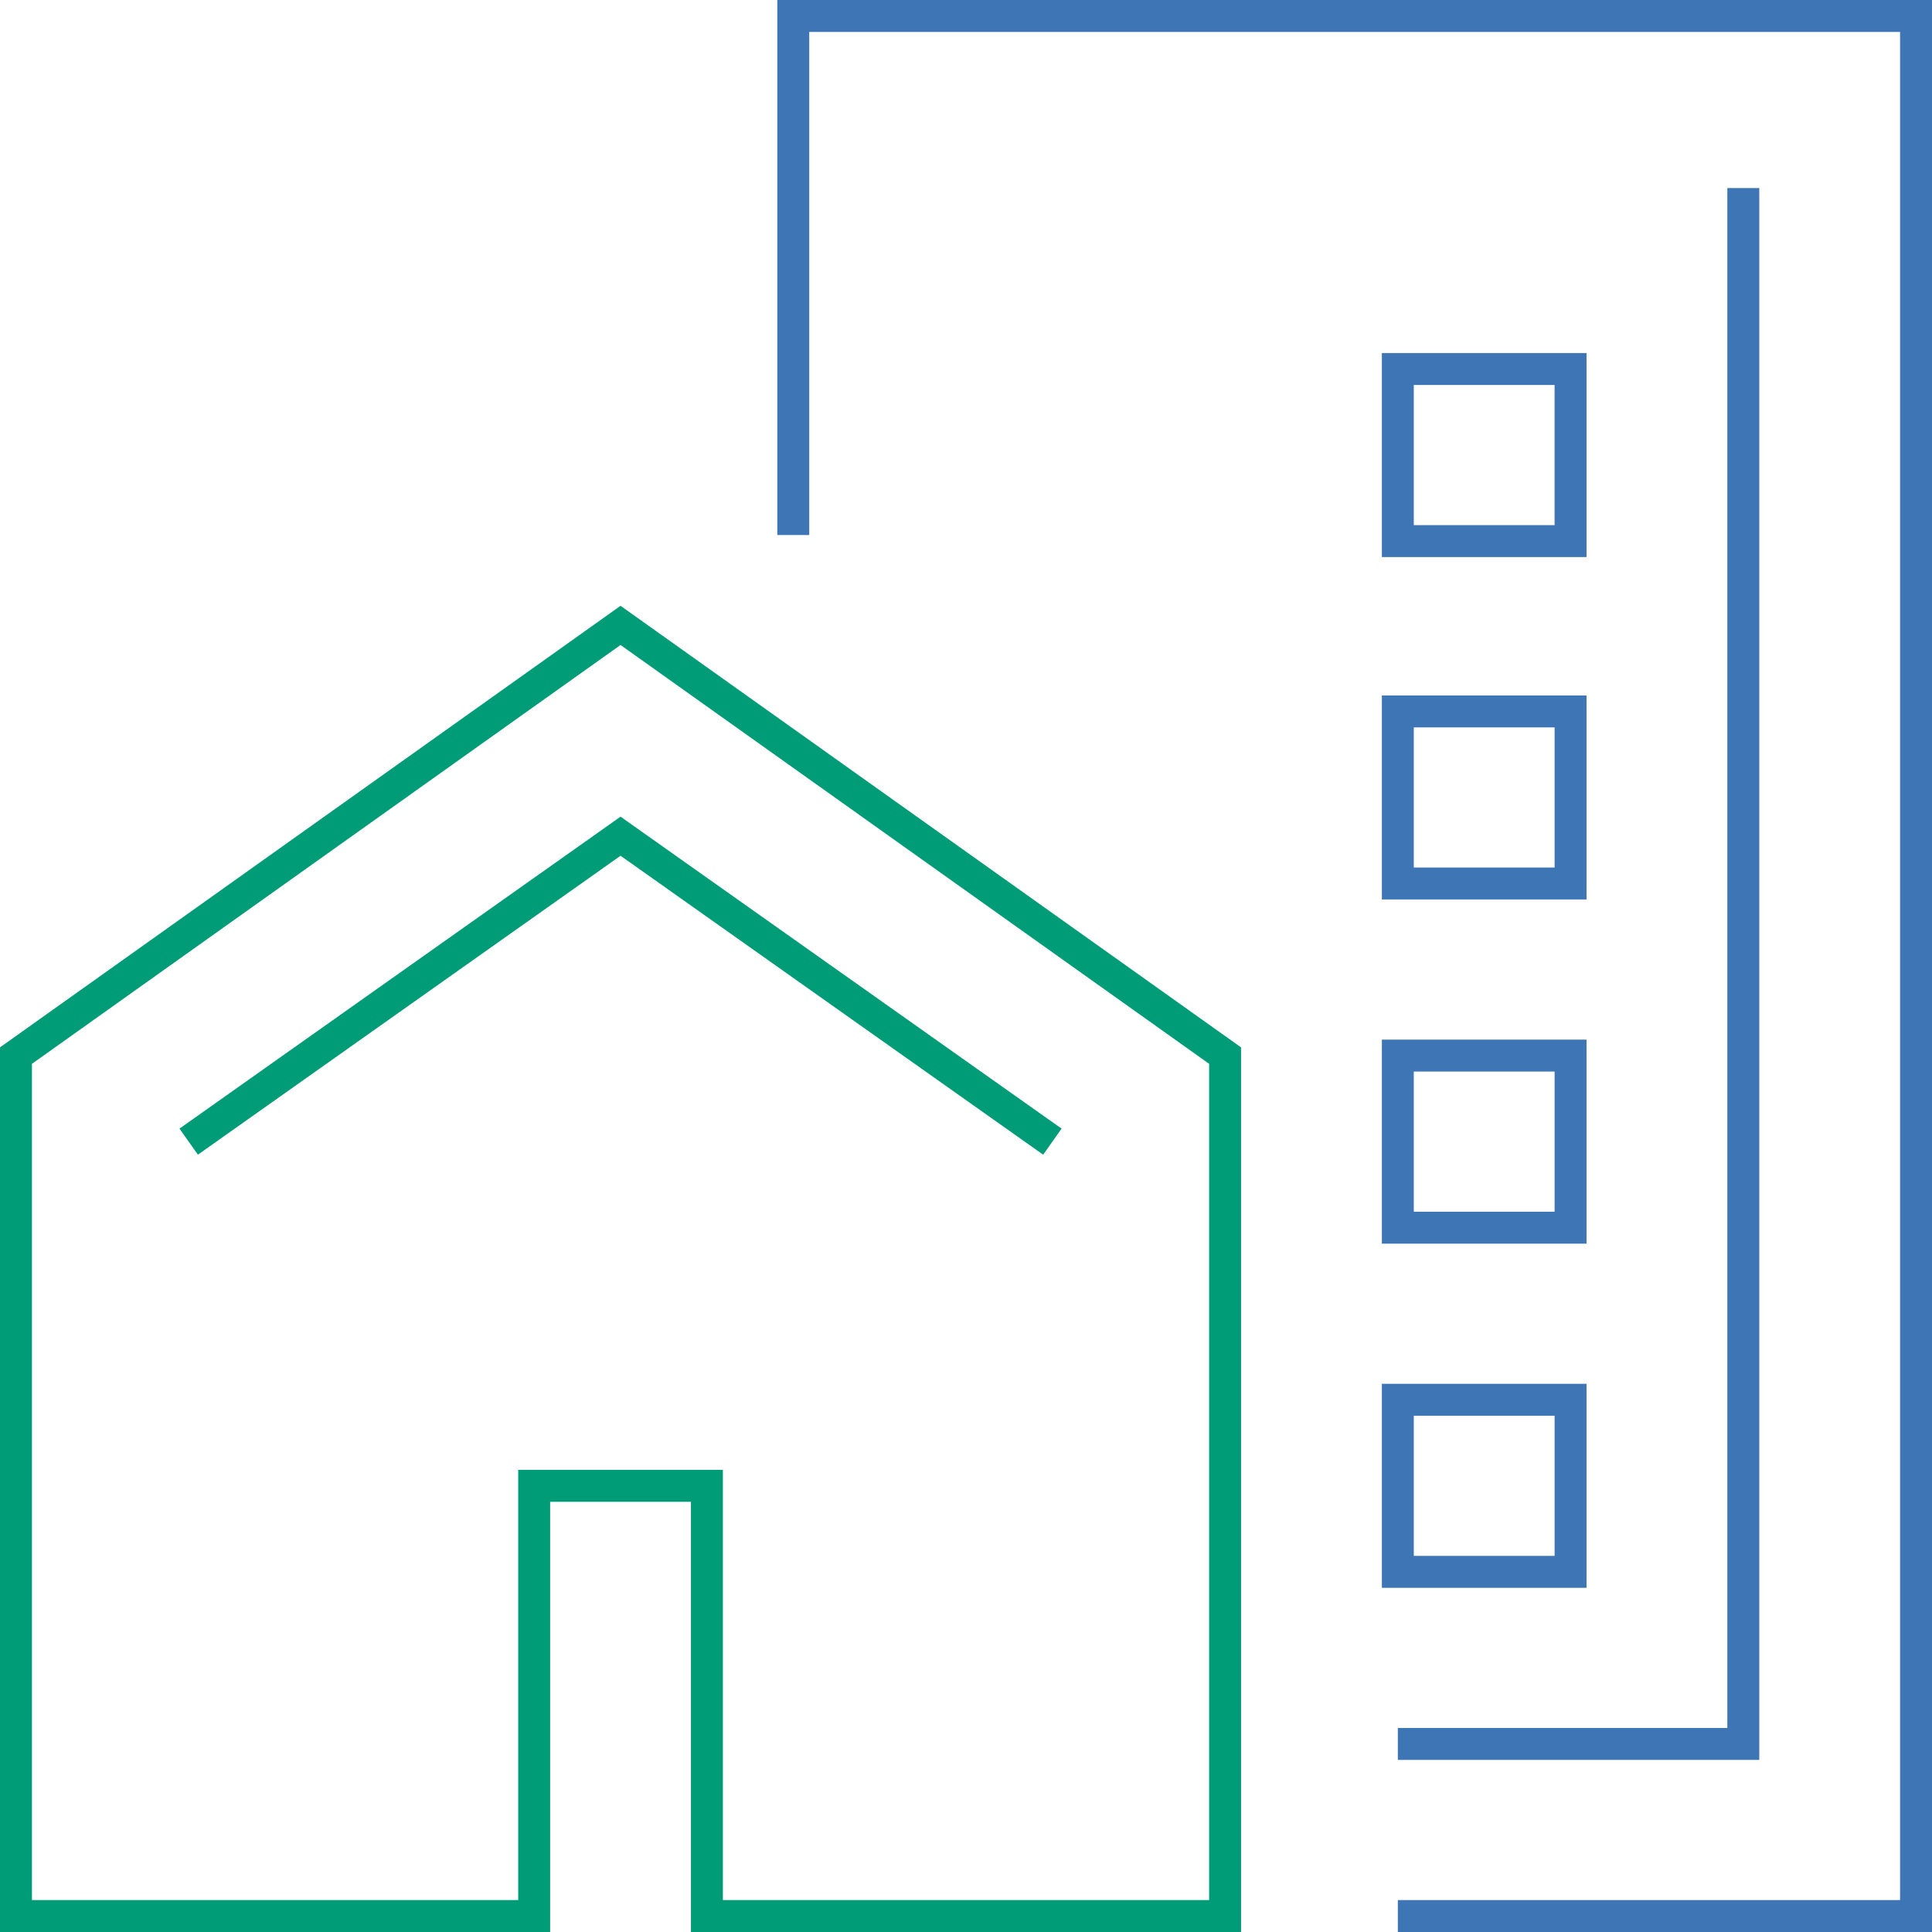
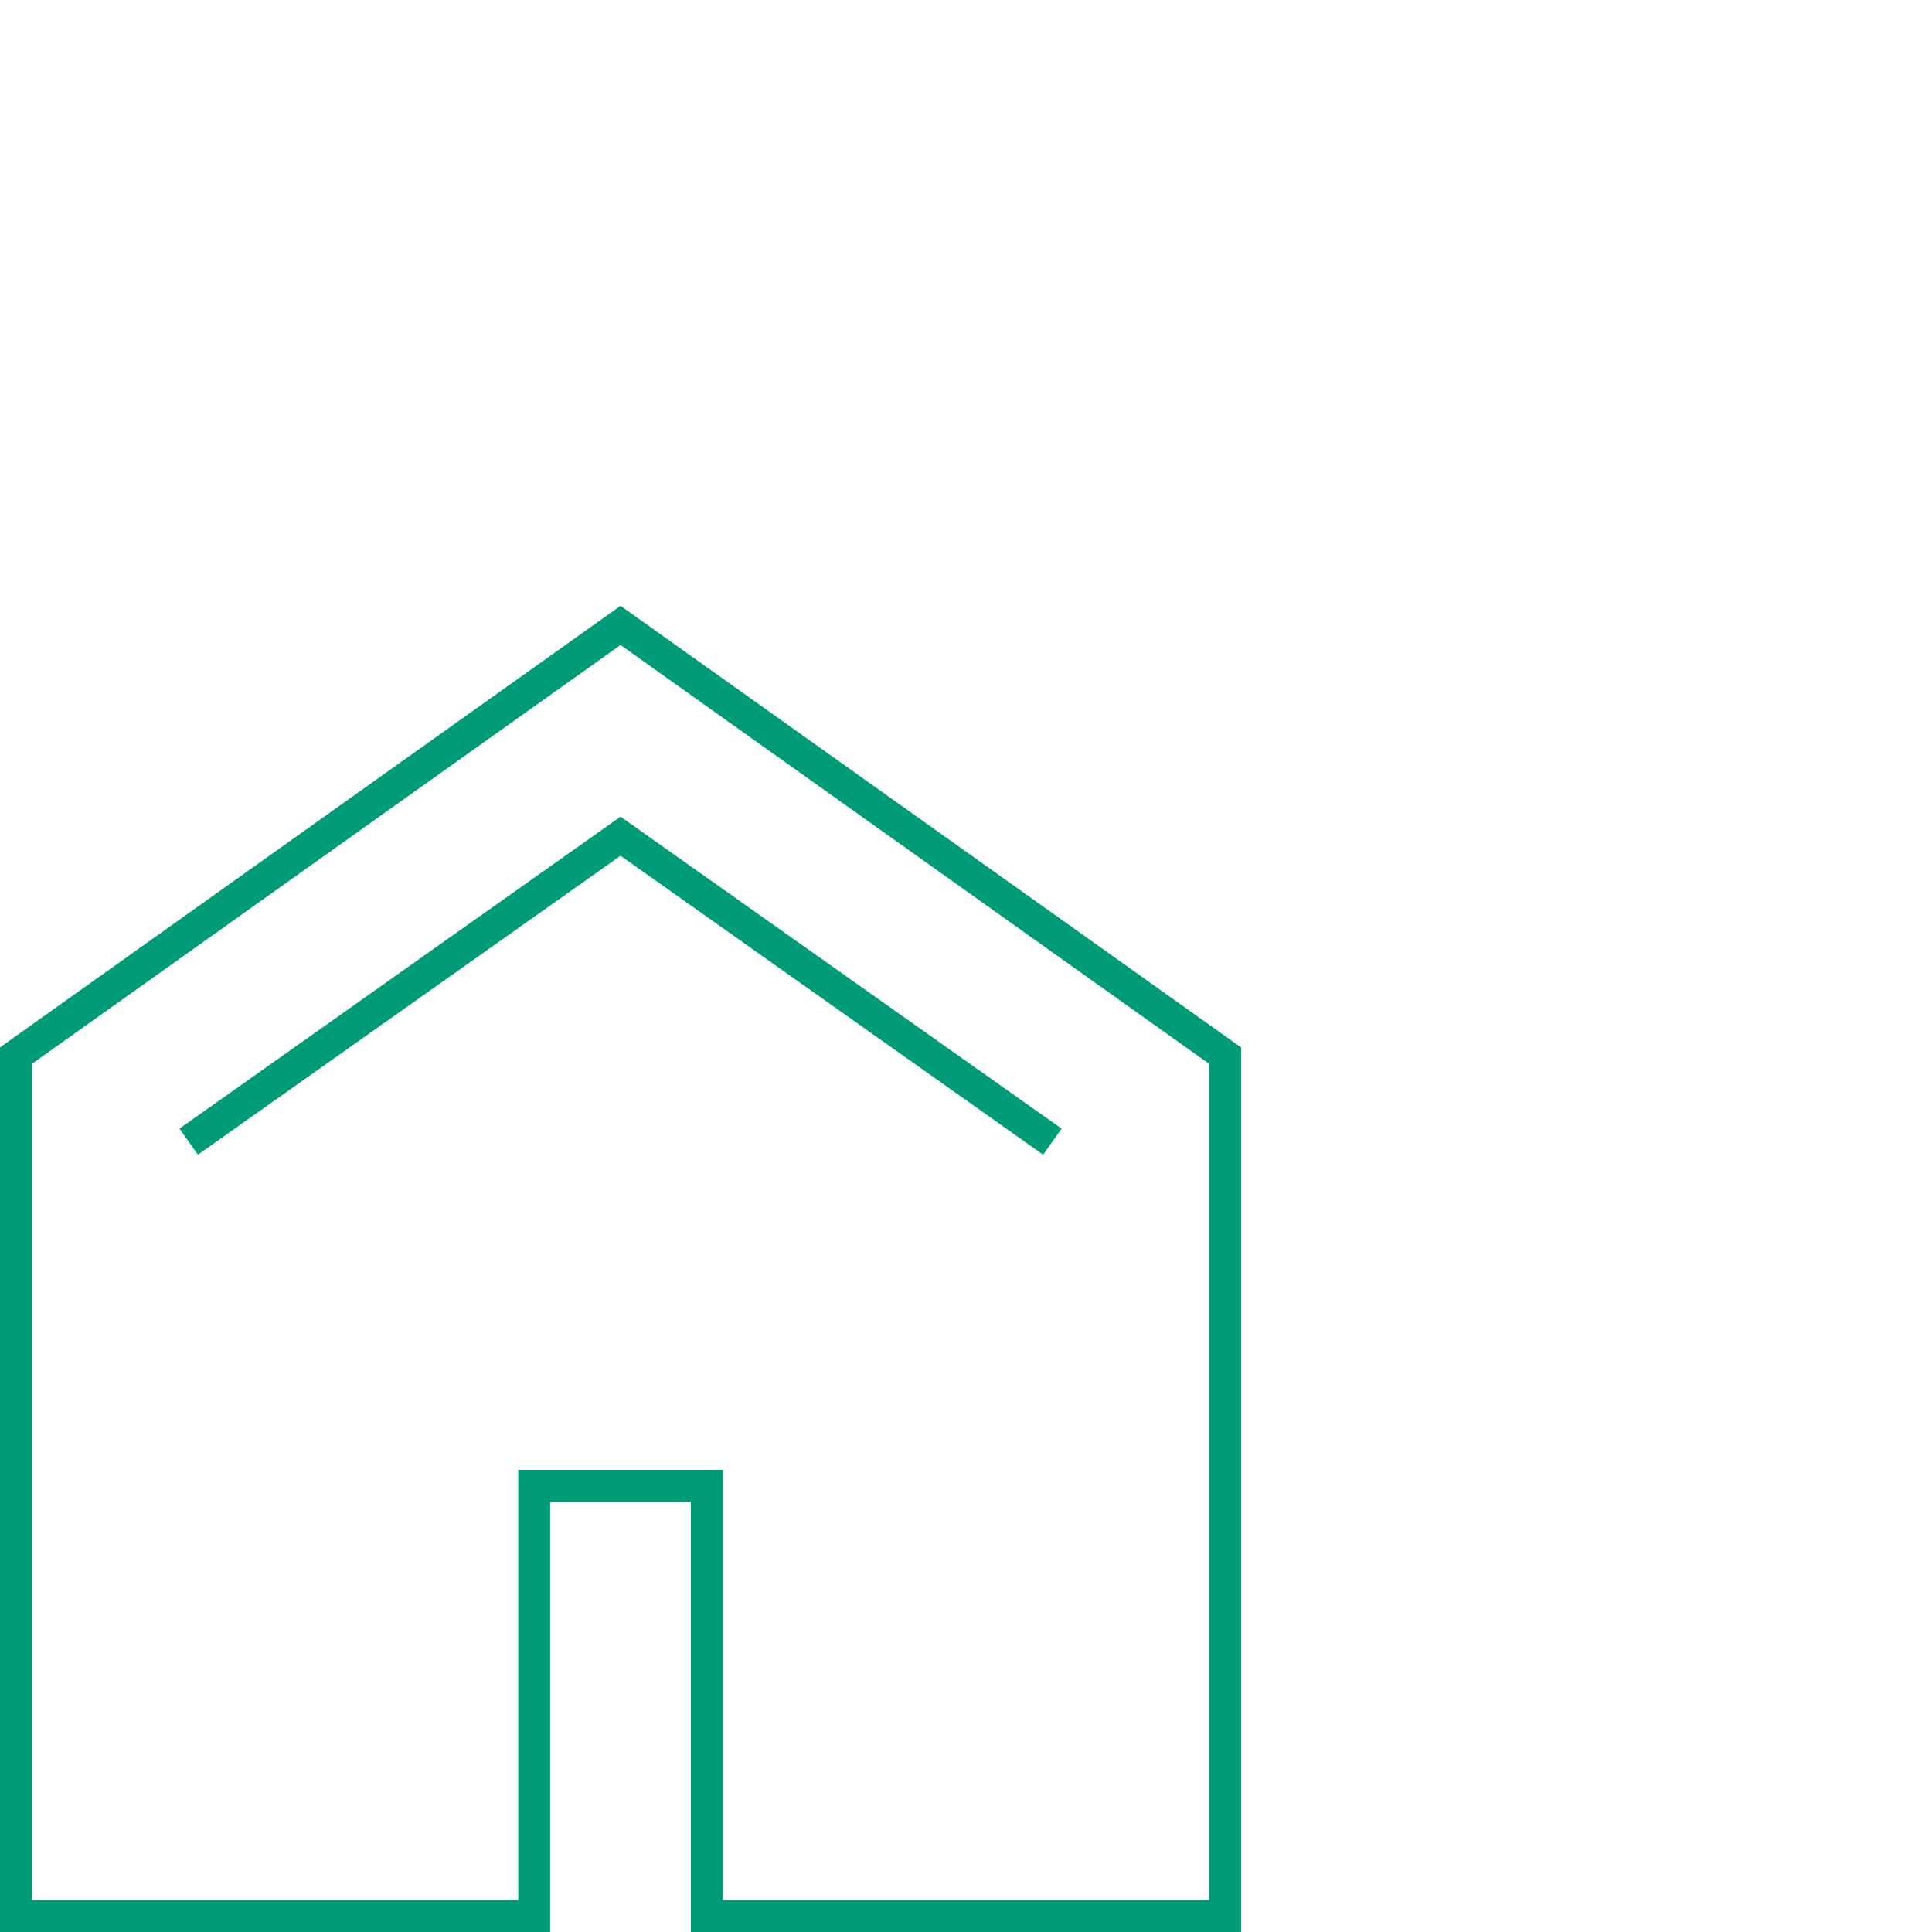
<svg xmlns="http://www.w3.org/2000/svg" width="121" height="121" viewBox="0 0 121 121" fill="none">
-   <path d="M87.545 120H120V1H49.682V33.508M87.545 109.222H109.182V11.778M87.545 55.333H98.364V44.556H87.545V55.333ZM87.545 76.889H98.364V66.111H87.545V76.889ZM87.545 98.444H98.364V87.667H87.545V98.444ZM87.545 33.889H98.363V23.111H87.545V33.889Z" stroke="#3E76B5" stroke-width="2" />
  <path d="M65.909 71.501L38.864 52.371L11.818 71.501M1 120.001V66.112L38.864 39.168L76.727 66.112V120.001H44.273V93.057H33.455V120.001H1Z" stroke="#009C77" stroke-width="2" />
</svg>